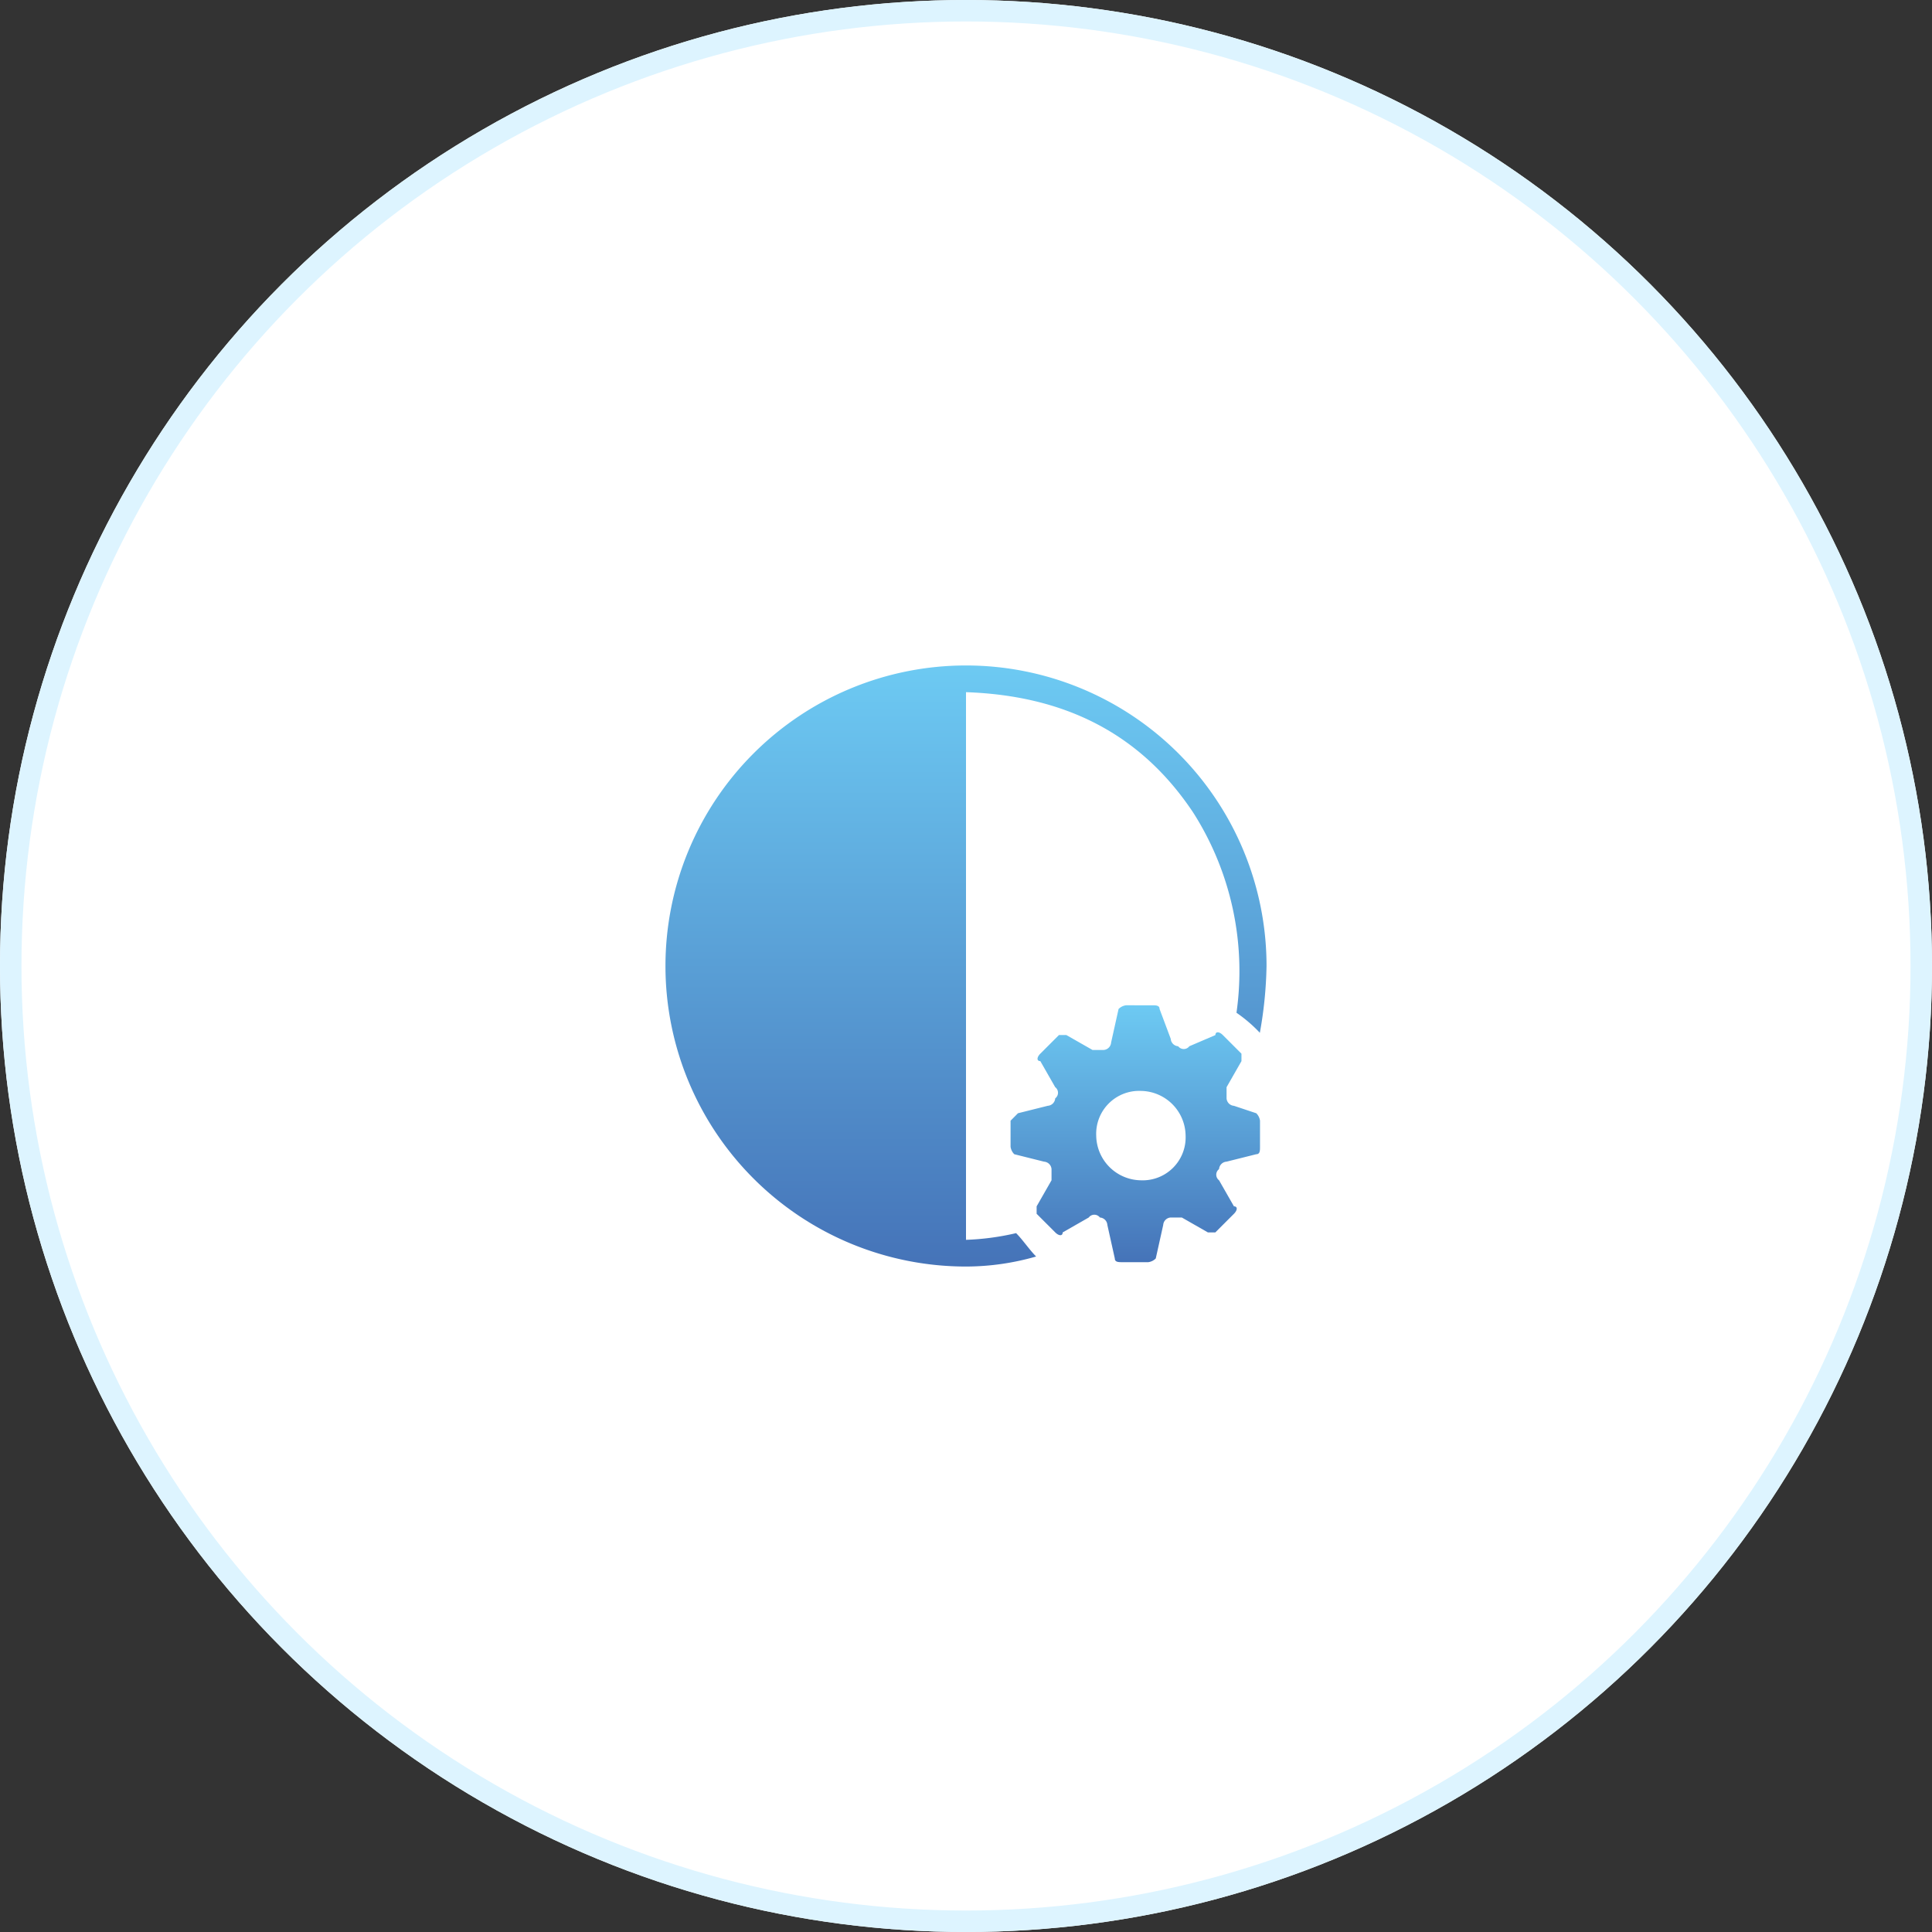
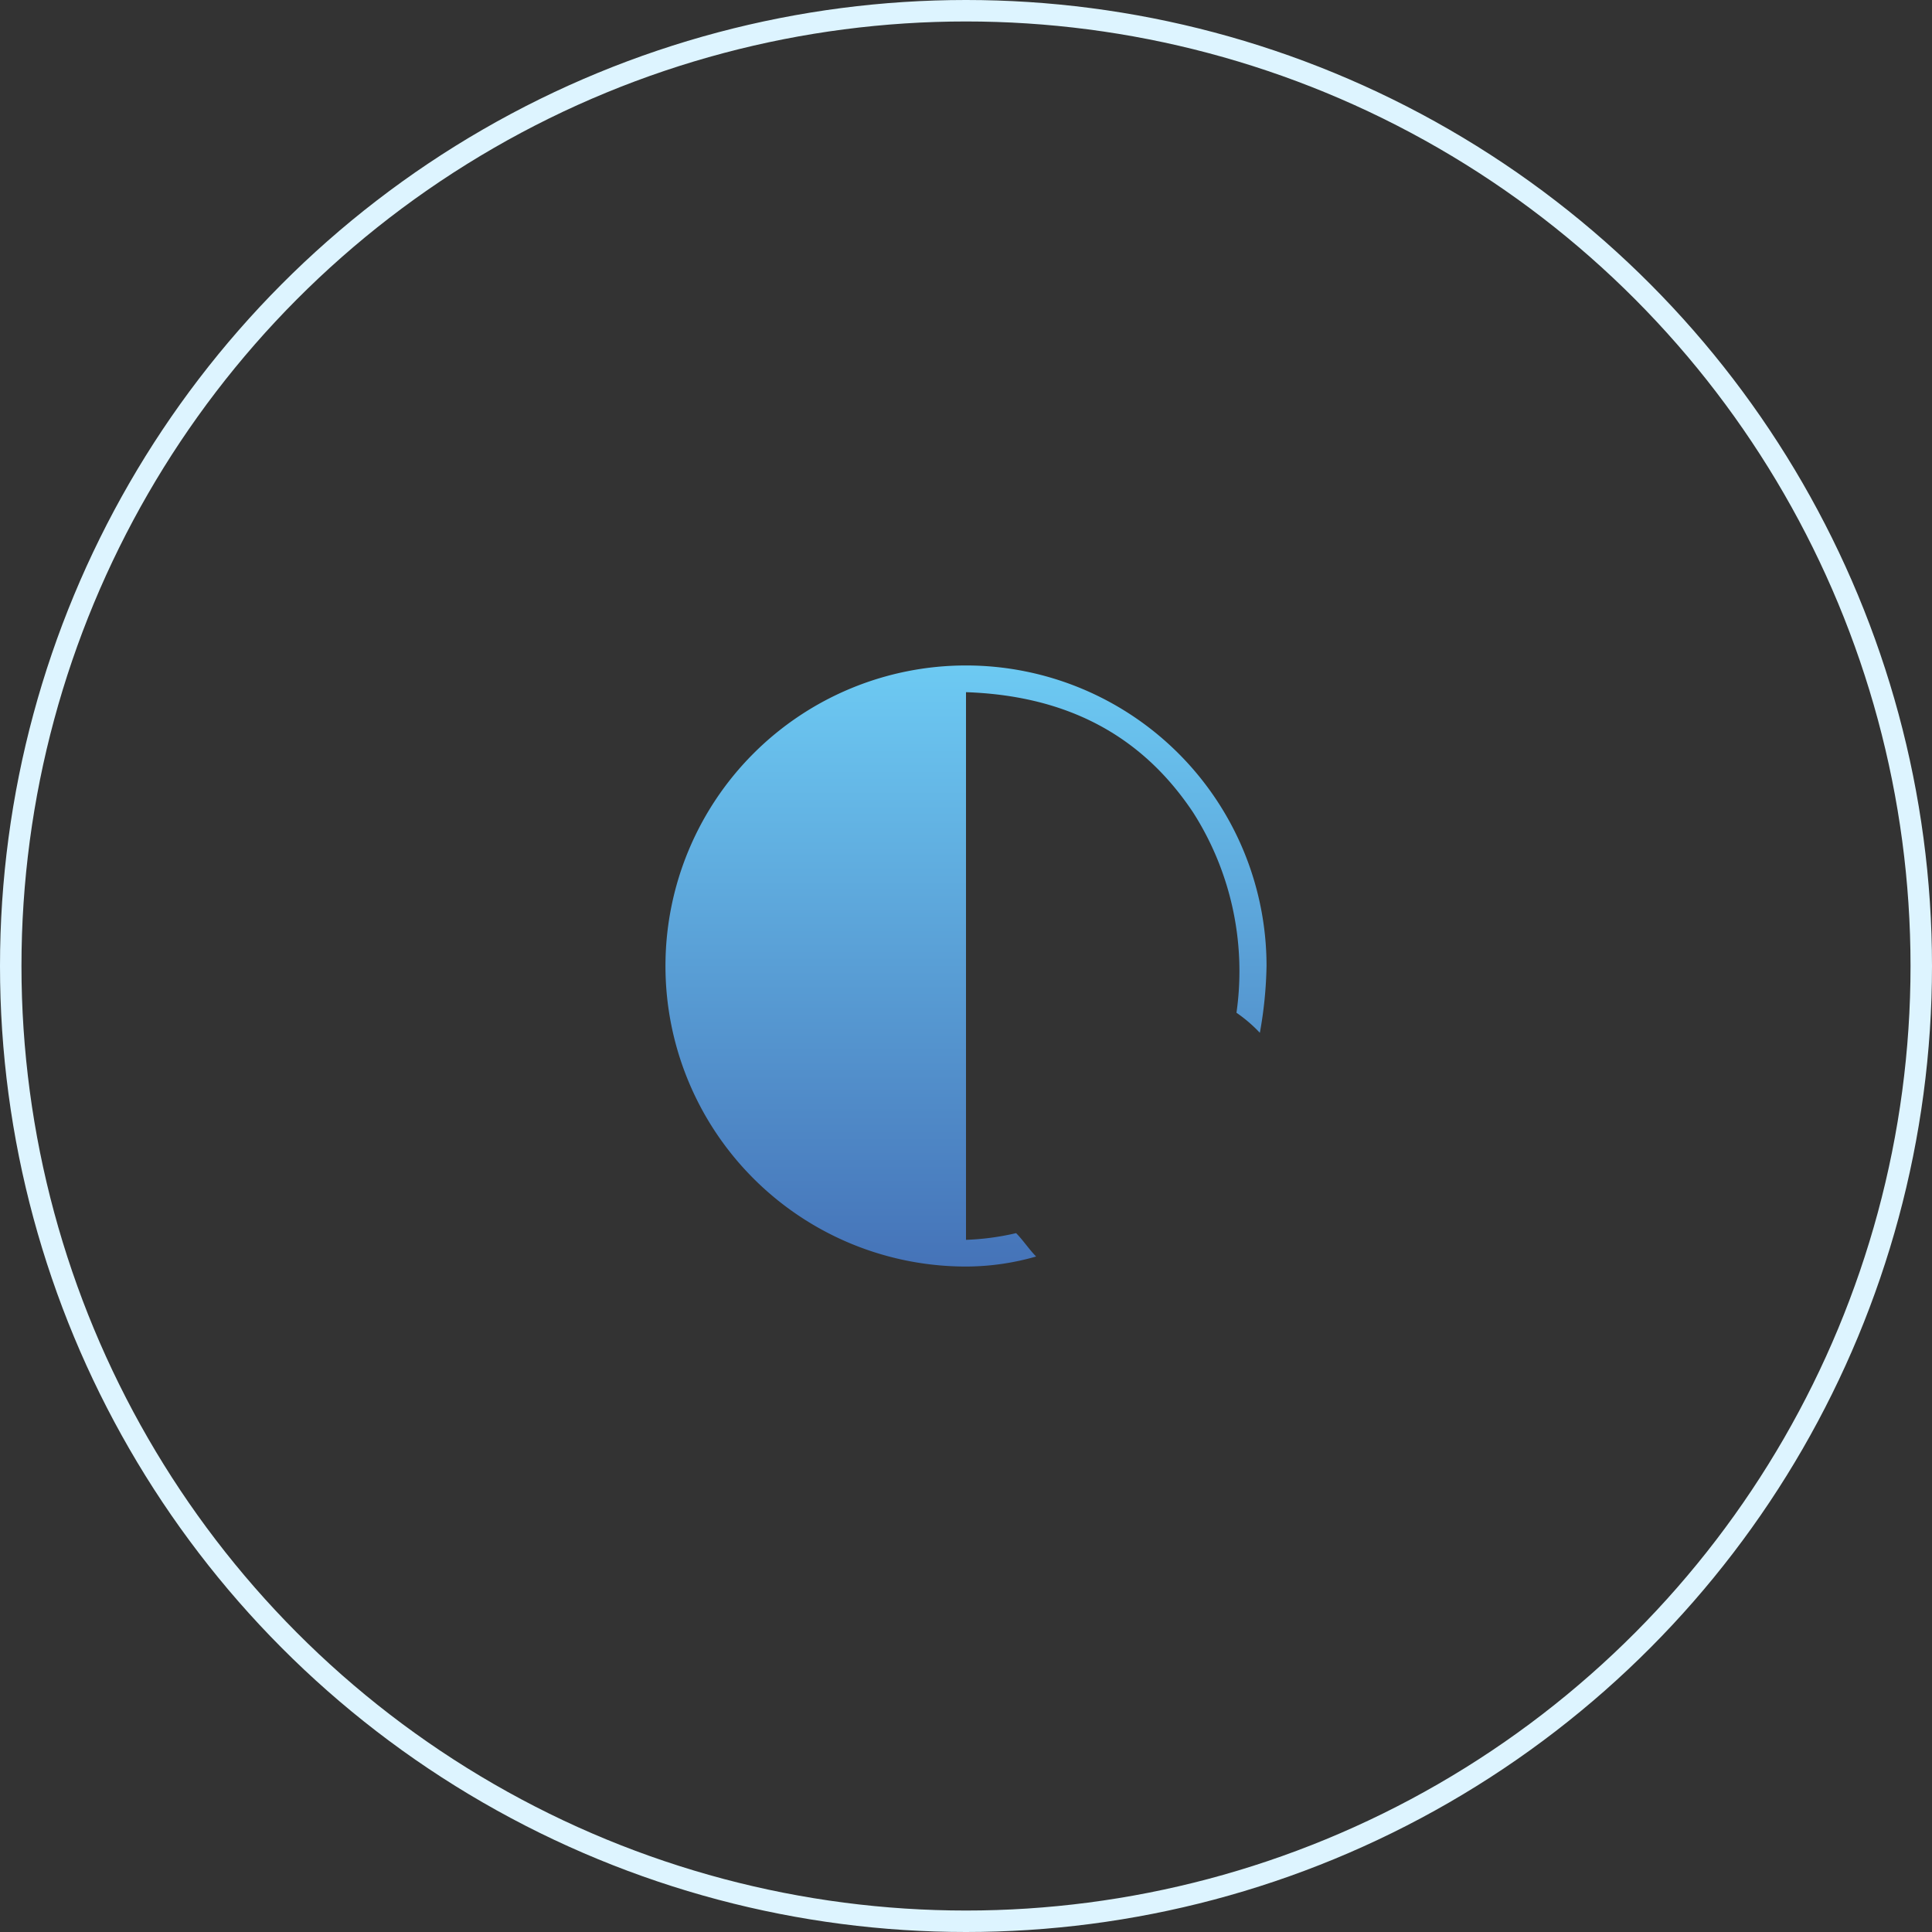
<svg xmlns="http://www.w3.org/2000/svg" width="90" height="90" viewBox="0 0 90 90">
  <rect x="0" y="0" width="90" height="90" fill="#333333" stroke="none" />
  <defs>
    <linearGradient id="linear-gradient" x1="0.5" x2="0.5" y2="1" gradientUnits="objectBoundingBox">
      <stop offset="0" stop-color="#6dcaf3" />
      <stop offset="1" stop-color="#4573b8" />
    </linearGradient>
  </defs>
  <g id="akilli-kontrast" transform="translate(-798 -5459)">
    <g id="Ellipse_526" data-name="Ellipse 526" transform="translate(798 5459)" fill="#fff" stroke="#ddf4ff" stroke-width="1">
-       <circle cx="45" cy="45" r="45" stroke="none" />
      <circle cx="45" cy="45" r="44.5" fill="none" />
    </g>
    <g id="Group_2320" data-name="Group 2320" transform="translate(829 5490)">
-       <path id="Path_19916" data-name="Path 19916" d="M14.99,16.972a2,2,0,0,1,2.082-2.082,2.11,2.11,0,0,1,2.082,2.082,2,2,0,0,1-2.082,2.082A2.11,2.11,0,0,1,14.99,16.972Zm6.072-1.735v-.52l.694-1.214v-.347l-.867-.867c-.173-.173-.347-.173-.347,0l-1.214.52a.325.325,0,0,1-.52,0,.373.373,0,0,1-.347-.347l-.52-1.388c0-.173-.173-.173-.347-.173H16.378a.606.606,0,0,0-.347.173l-.347,1.561a.373.373,0,0,1-.347.347h-.52L13.6,12.288h-.347l-.867.867c-.173.173-.173.347,0,.347l.694,1.214a.325.325,0,0,1,0,.52.373.373,0,0,1-.347.347l-1.388.347L11,16.278v1.214a.606.606,0,0,0,.173.347l1.388.347a.373.373,0,0,1,.347.347v.52l-.694,1.214v.347l.867.867c.173.173.347.173.347,0l1.214-.694a.325.325,0,0,1,.52,0,.373.373,0,0,1,.347.347l.347,1.561c0,.173.173.173.347.173h1.214a.606.606,0,0,0,.347-.173l.347-1.561a.373.373,0,0,1,.347-.347h.52l1.214.694h.347l.867-.867c.173-.173.173-.347,0-.347l-.694-1.214a.325.325,0,0,1,0-.52.373.373,0,0,1,.347-.347l1.388-.347c.173,0,.173-.173.173-.347V16.278a.606.606,0,0,0-.173-.347l-1.041-.347A.373.373,0,0,1,21.062,15.237Z" transform="translate(5.076 4.929)" fill="url(#linear-gradient)" />
      <path id="Path_19917" data-name="Path 19917" d="M14,26.756V1.244c4.511.156,8.089,1.867,10.578,5.6A13.74,13.74,0,0,1,26.6,16.178a6.766,6.766,0,0,1,1.089.933A19.149,19.149,0,0,0,28,14,14,14,0,1,0,14,28a11.841,11.841,0,0,0,3.267-.467c-.311-.311-.622-.778-.933-1.089A12.007,12.007,0,0,1,14,26.756Z" fill="url(#linear-gradient)" />
    </g>
  </g>
</svg>